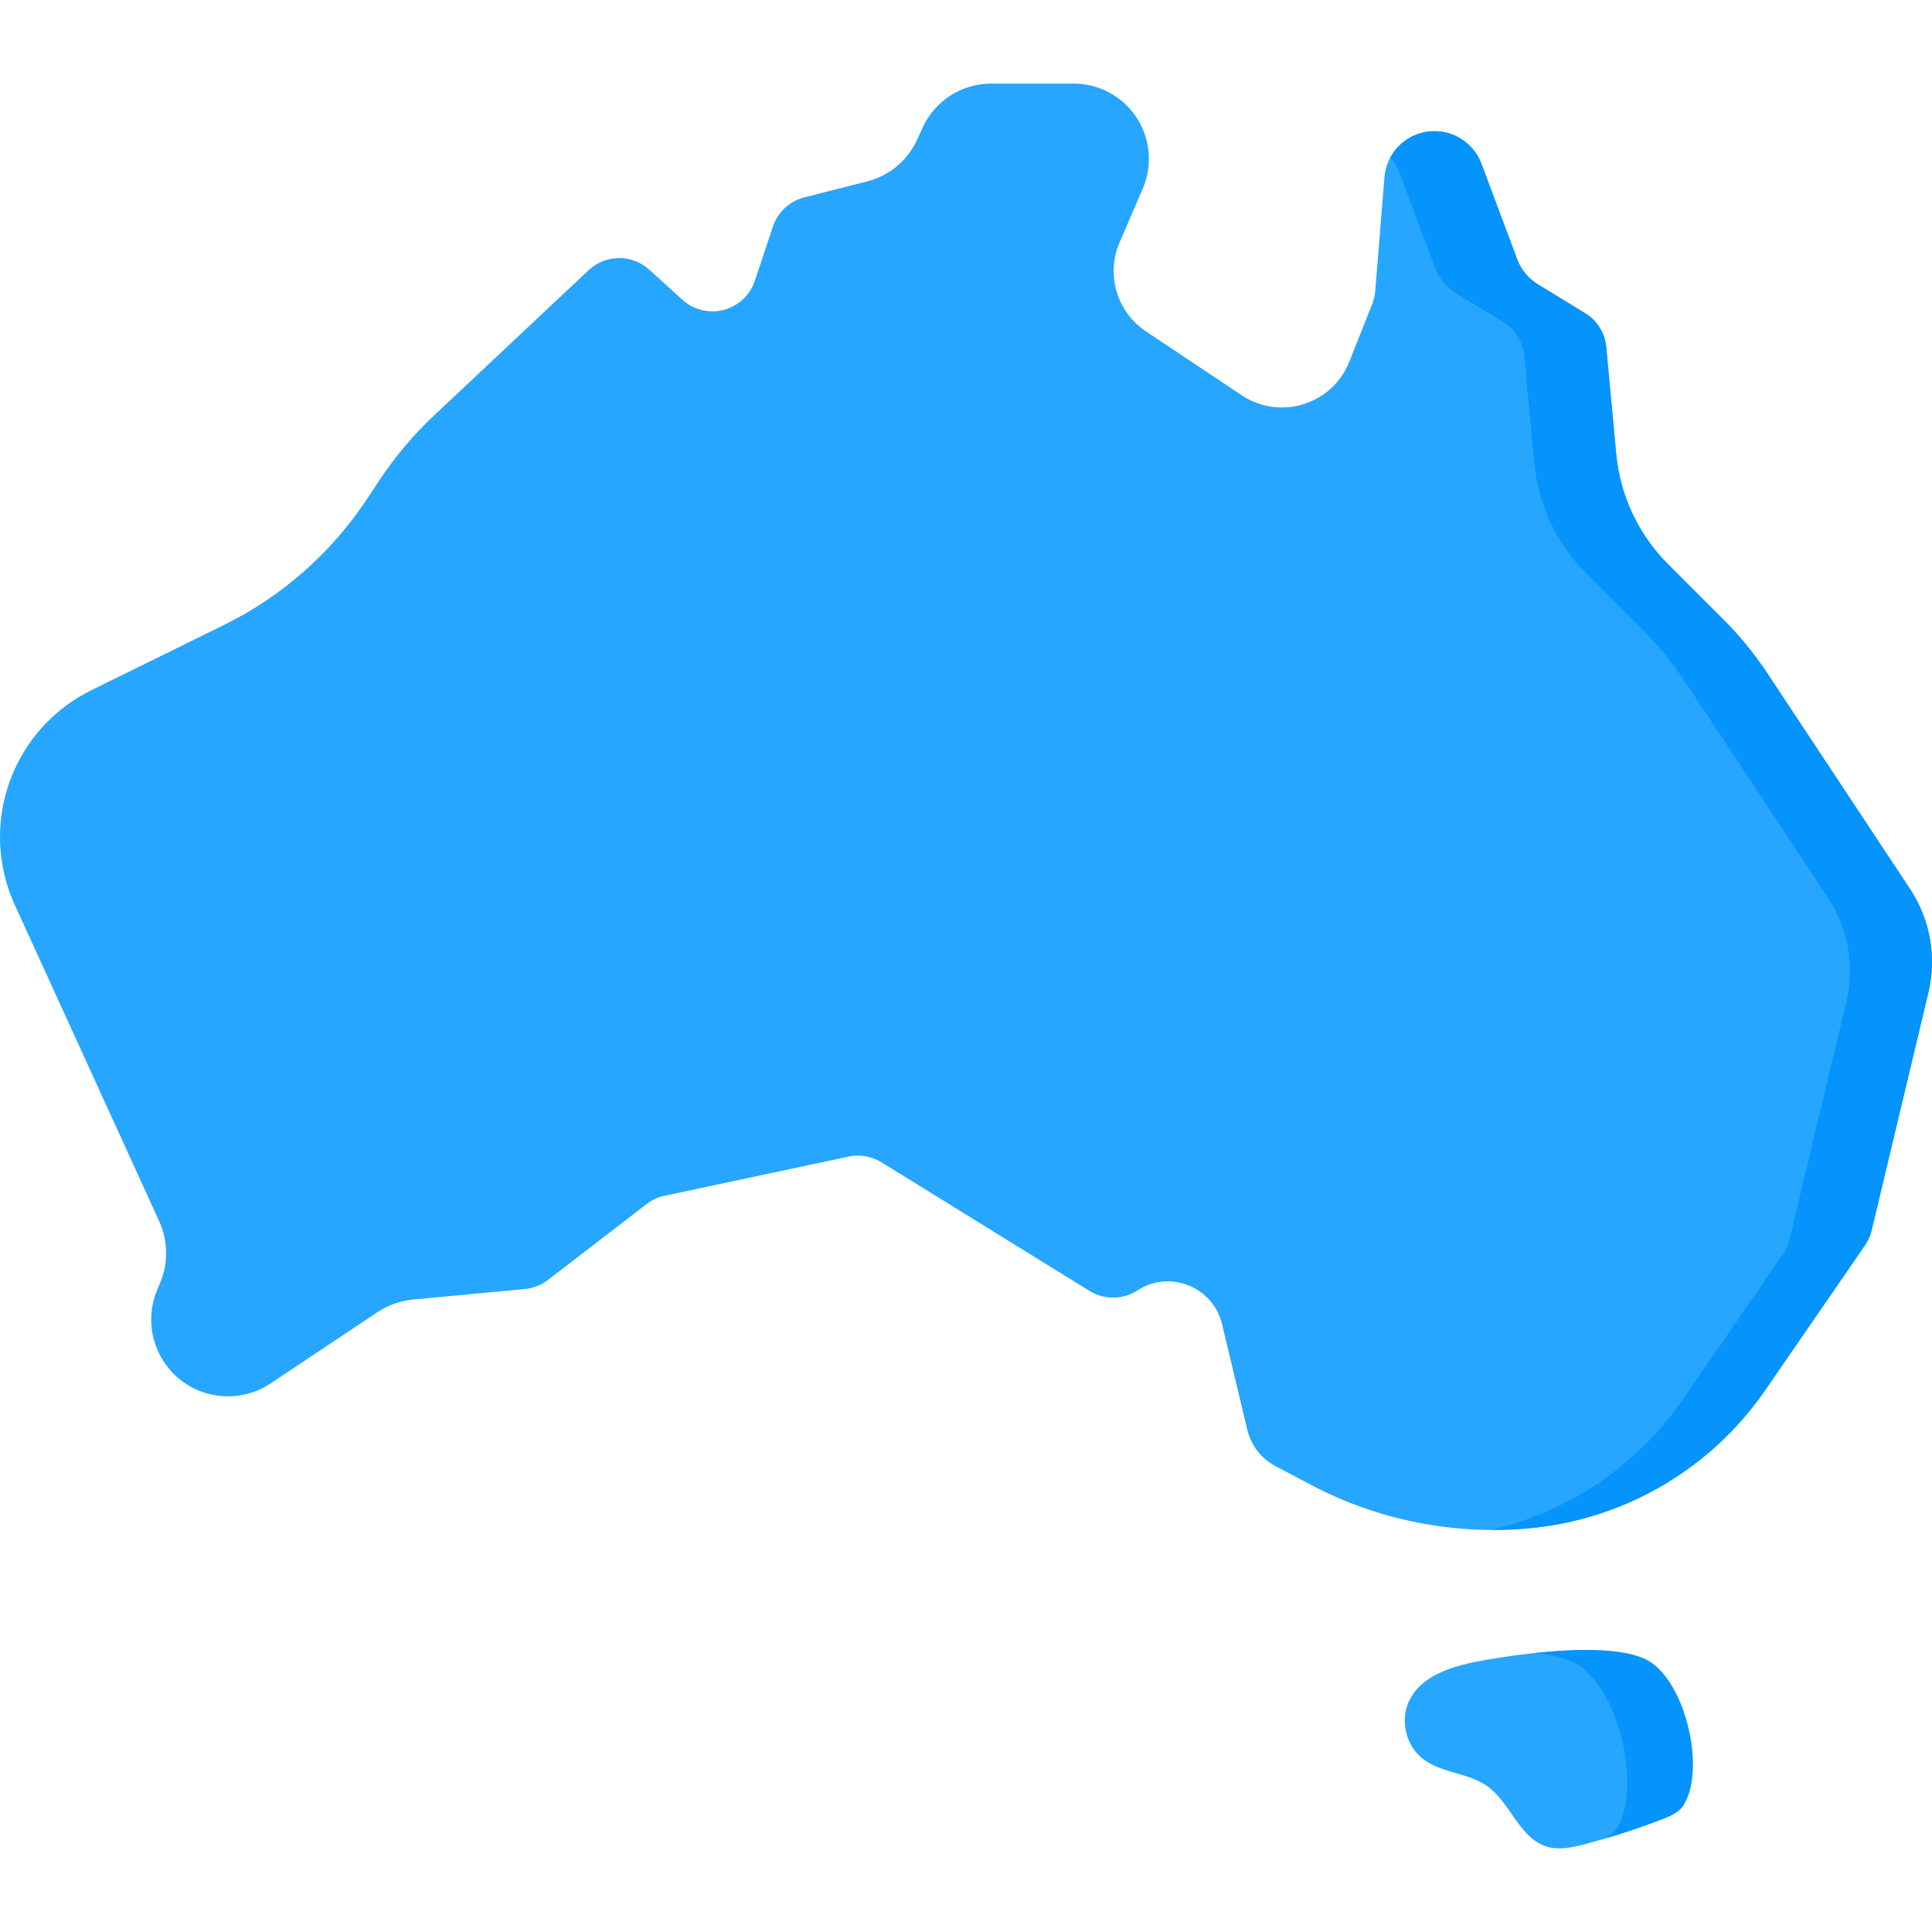
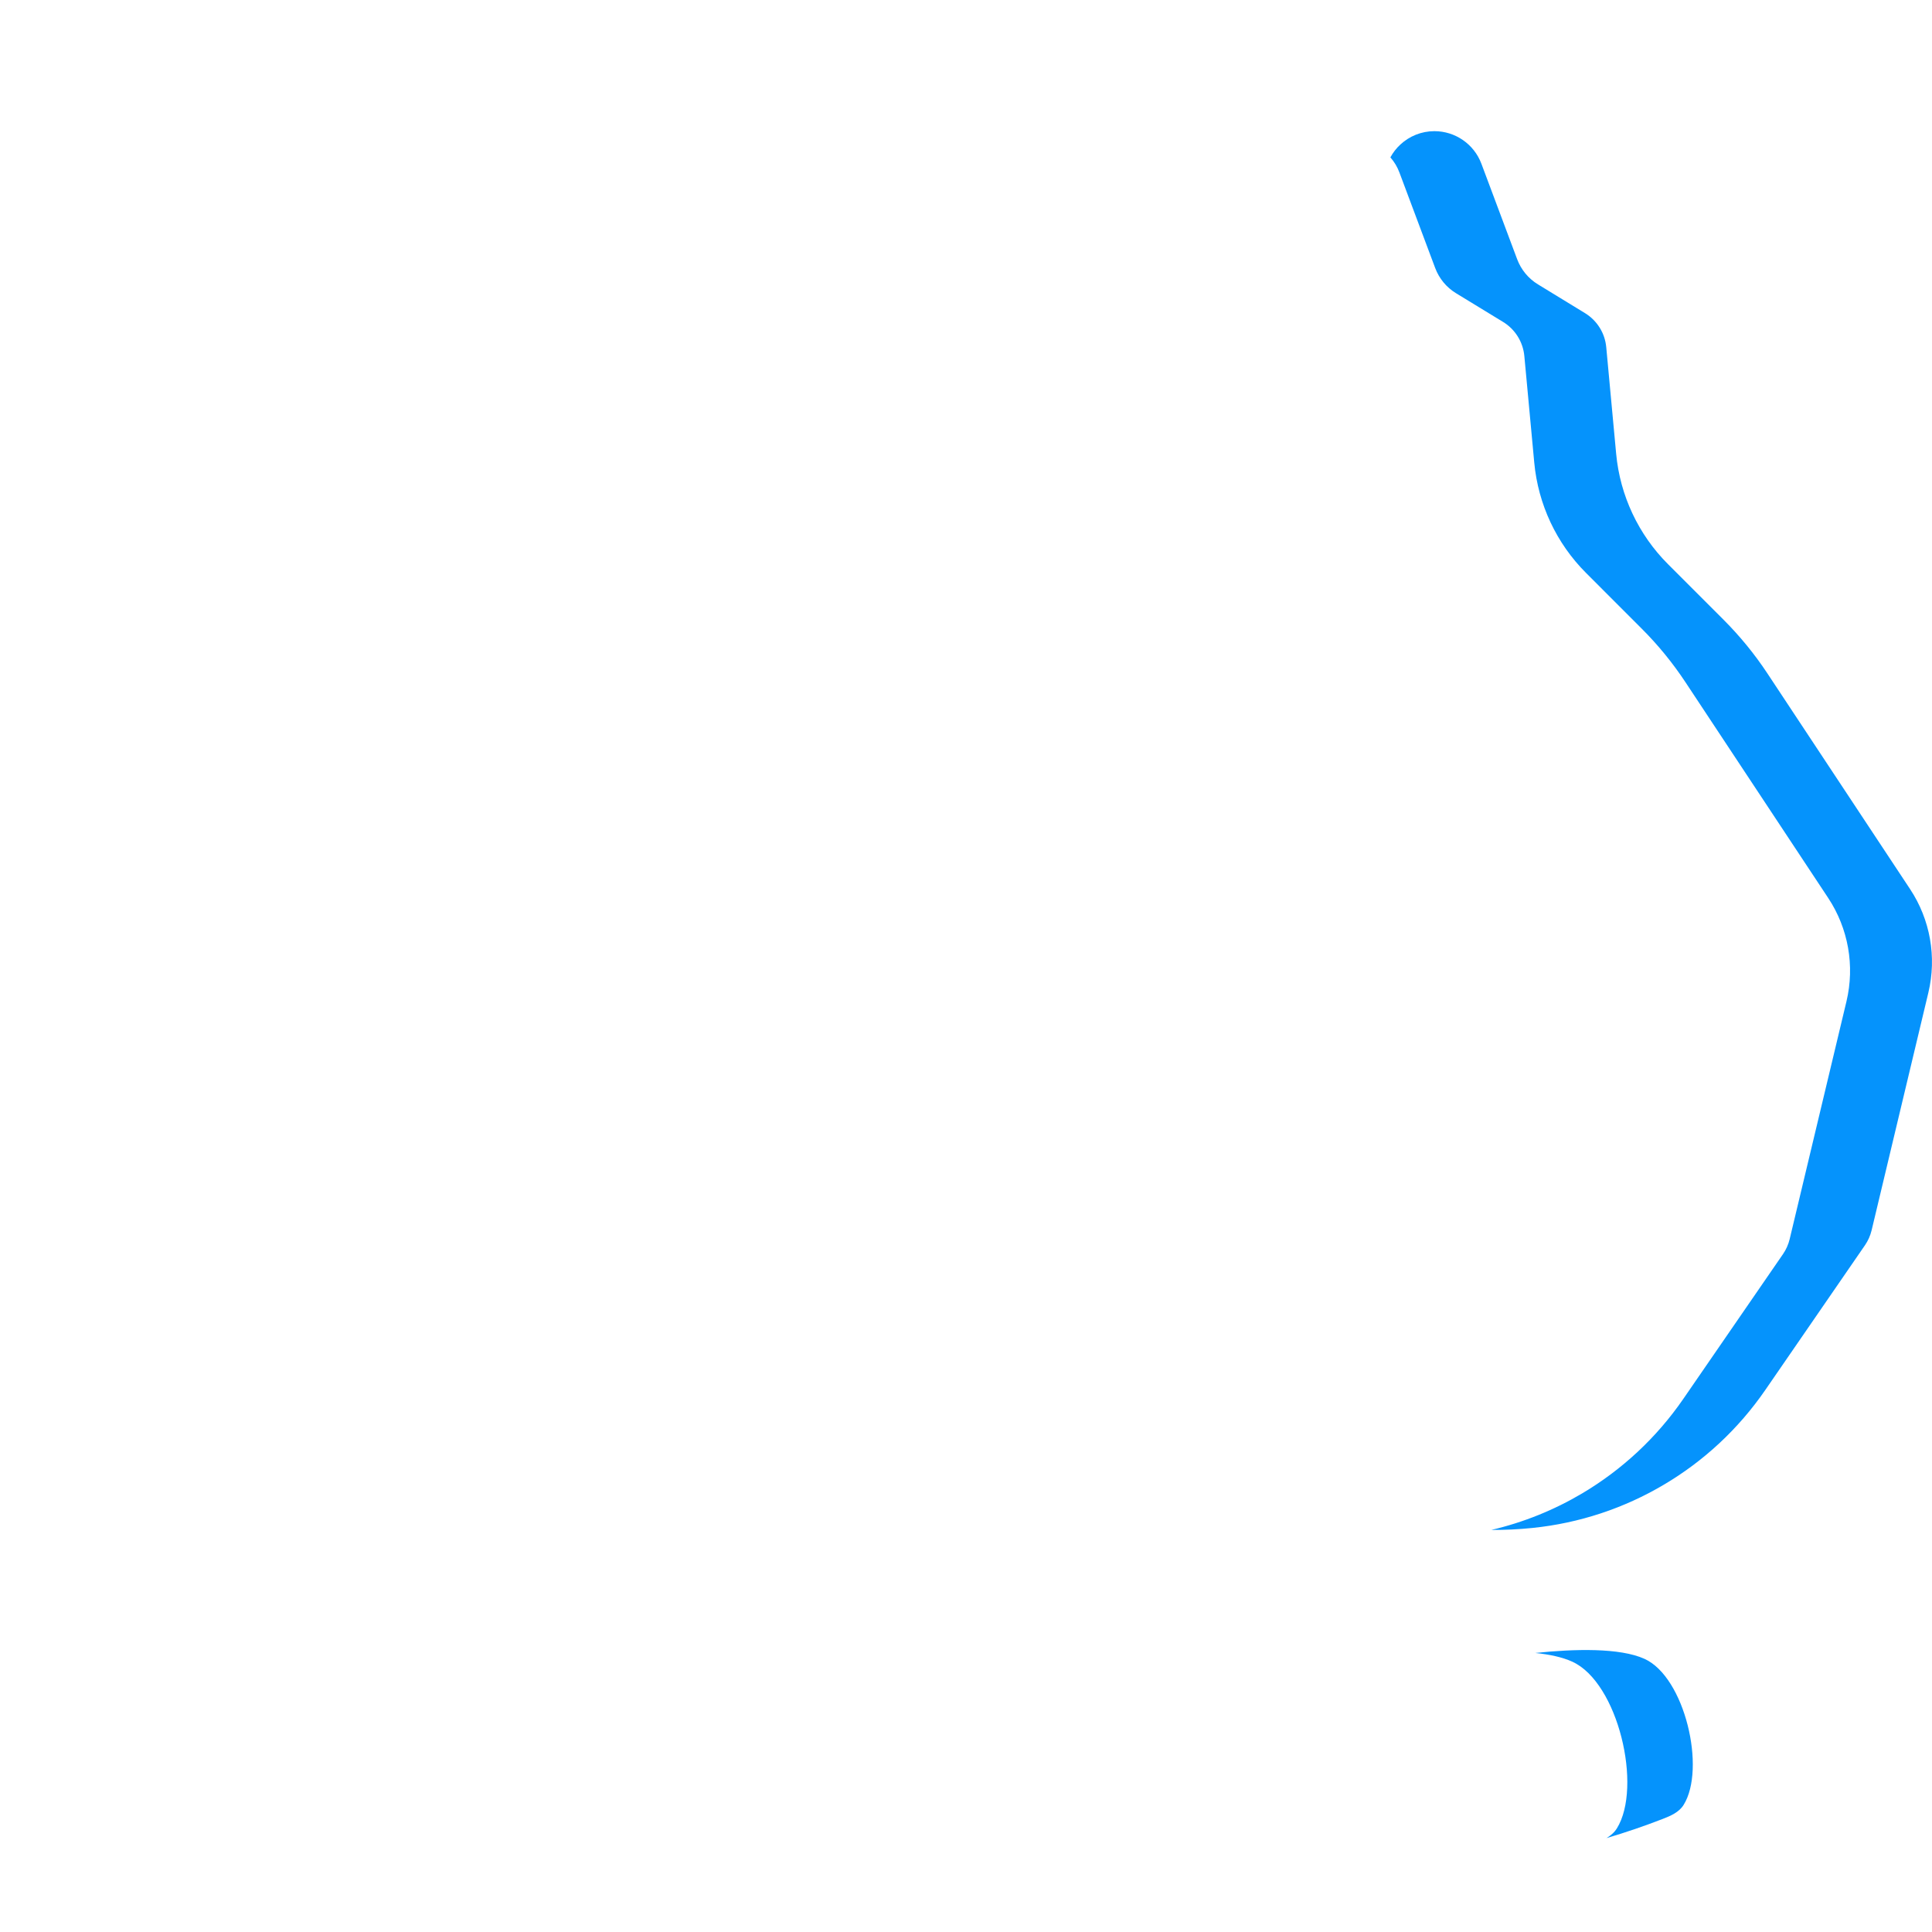
<svg xmlns="http://www.w3.org/2000/svg" id="Capa_1" enable-background="new 0 0 512 512" height="512" viewBox="0 0 512 512" width="512">
  <g>
-     <path d="m393.586 439.927c-7.873 1.384-16.874 3.712-20.223 10.97-2.349 5.092-.761 11.7 3.646 15.168 4.904 3.859 12.037 3.674 17.126 7.285 6.213 4.409 8.499 13.82 15.79 16.03 3.268.991 6.784.214 10.087-.653 6.986-1.835 13.869-4.066 20.604-6.678 2.114-.82 4.351-1.789 5.553-3.712 6.004-9.603.322-33.869-10.34-38.718-9.874-4.49-32.166-1.464-42.243.308z" fill="#26a6fe" />
    <path d="m446.164 478.334c-1.196 1.928-3.432 2.896-5.546 3.711-4.896 1.897-9.864 3.597-14.884 5.071 1.093-.66 2.062-1.474 2.742-2.556 6.844-10.967.361-38.664-11.812-44.199-2.618-1.196-5.999-1.917-9.792-2.309 10.308-1.082 22.378-1.422 28.954 1.567 10.668 4.845 16.348 29.119 10.338 38.715z" fill="#0593fc" />
-     <path d="m229.809 48.075-16.64 4.222c-3.914.993-7.053 3.91-8.329 7.74l-4.79 14.37c-1.613 4.84-6.142 8.104-11.244 8.104-2.945 0-5.784-1.096-7.964-3.075l-8.779-7.965c-4.577-4.153-11.578-4.092-16.082.142l-41.017 38.556c-5.482 5.153-10.343 10.927-14.487 17.206l-3.139 4.756c-9.479 14.363-22.616 25.938-38.058 33.532l-35.065 17.245c-9.109 4.48-16.357 12.015-20.479 21.291-5.043 11.346-4.977 24.309.179 35.603l38.273 83.835c2.362 5.174 2.45 11.101.243 16.343l-.769 1.826c-3.21 7.623-1.484 16.431 4.364 22.28 6.857 6.857 17.601 7.921 25.67 2.542l28.36-18.906c2.805-1.87 6.03-3.013 9.386-3.328l29.641-2.779c2.226-.209 4.348-1.043 6.12-2.406l26.163-20.126c1.403-1.079 3.029-1.83 4.76-2.198l48.768-10.376c2.986-.635 6.102-.094 8.699 1.511l55.153 34.095c3.902 2.412 8.845 2.356 12.691-.144 8.559-5.563 20.046-.977 22.42 8.951l6.694 27.992c.989 4.136 3.712 7.645 7.473 9.629l9.402 4.962c18.007 9.504 38.42 13.475 58.676 11.415 24.93-2.535 47.488-15.892 61.699-36.531l26.434-38.392c.828-1.203 1.427-2.548 1.766-3.968l15.042-62.99c2.249-9.418.493-19.346-4.849-27.422l-37.818-57.167c-3.383-5.114-7.272-9.875-11.608-14.21l-14.726-14.726c-7.849-7.849-12.708-18.195-13.737-29.248l-2.629-28.261c-.346-3.724-2.43-7.065-5.621-9.015l-12.488-7.631c-2.532-1.547-4.474-3.898-5.514-6.677l-9.473-25.295c-1.943-5.189-6.902-8.627-12.443-8.627-6.922 0-12.685 5.315-13.243 12.214l-2.445 30.188c-.095 1.174-.365 2.328-.8 3.422l-6.079 15.288c-4.515 11.354-18.344 15.662-28.508 8.88l-25.382-16.935c-7.712-5.146-10.647-15.066-6.978-23.579l6.138-14.239c1.209-2.806 1.758-5.852 1.604-8.903-.537-10.611-9.296-18.939-19.921-18.939h-21.869c-7.816 0-14.912 4.565-18.152 11.679l-1.446 3.174c-2.509 5.507-7.382 9.577-13.247 11.065z" fill="#26a6fe" />
    <path d="m511.04 263.04-15.039 62.989c-.34 1.423-.938 2.763-1.763 3.969l-26.438 38.396c-7.112 10.318-16.296 18.822-26.831 25.047-10.534 6.246-22.398 10.215-34.87 11.483-3.628.371-7.267.546-10.885.526 8.504-1.989 16.616-5.267 24.048-9.669 10.524-6.236 19.718-14.729 26.83-25.058l26.429-38.385c.824-1.206 1.422-2.546 1.763-3.969l15.049-62.99c2.247-9.421.495-19.347-4.855-27.428l-37.818-57.166c-3.381-5.113-7.267-9.875-11.606-14.204l-14.719-14.73c-7.854-7.844-12.709-18.193-13.74-29.253l-2.628-28.253c-.351-3.731-2.433-7.071-5.618-9.019l-12.494-7.626c-2.536-1.546-4.473-3.896-5.515-6.679l-9.473-25.295c-.557-1.505-1.371-2.855-2.402-4.02.701-1.288 1.598-2.443 2.67-3.422 2.371-2.196 5.546-3.525 8.998-3.525 5.546 0 10.504 3.443 12.452 8.627l9.473 25.295c1.041 2.783 2.979 5.133 5.515 6.679l12.482 7.628c3.195 1.958 5.278 5.298 5.618 9.019l2.628 28.263c1.031 11.05 5.896 21.399 13.74 29.242l14.73 14.73c4.329 4.339 8.225 9.091 11.606 14.214l37.818 57.166c5.34 8.071 7.092 17.997 4.845 27.418z" fill="#0593fc" />
  </g>
</svg>